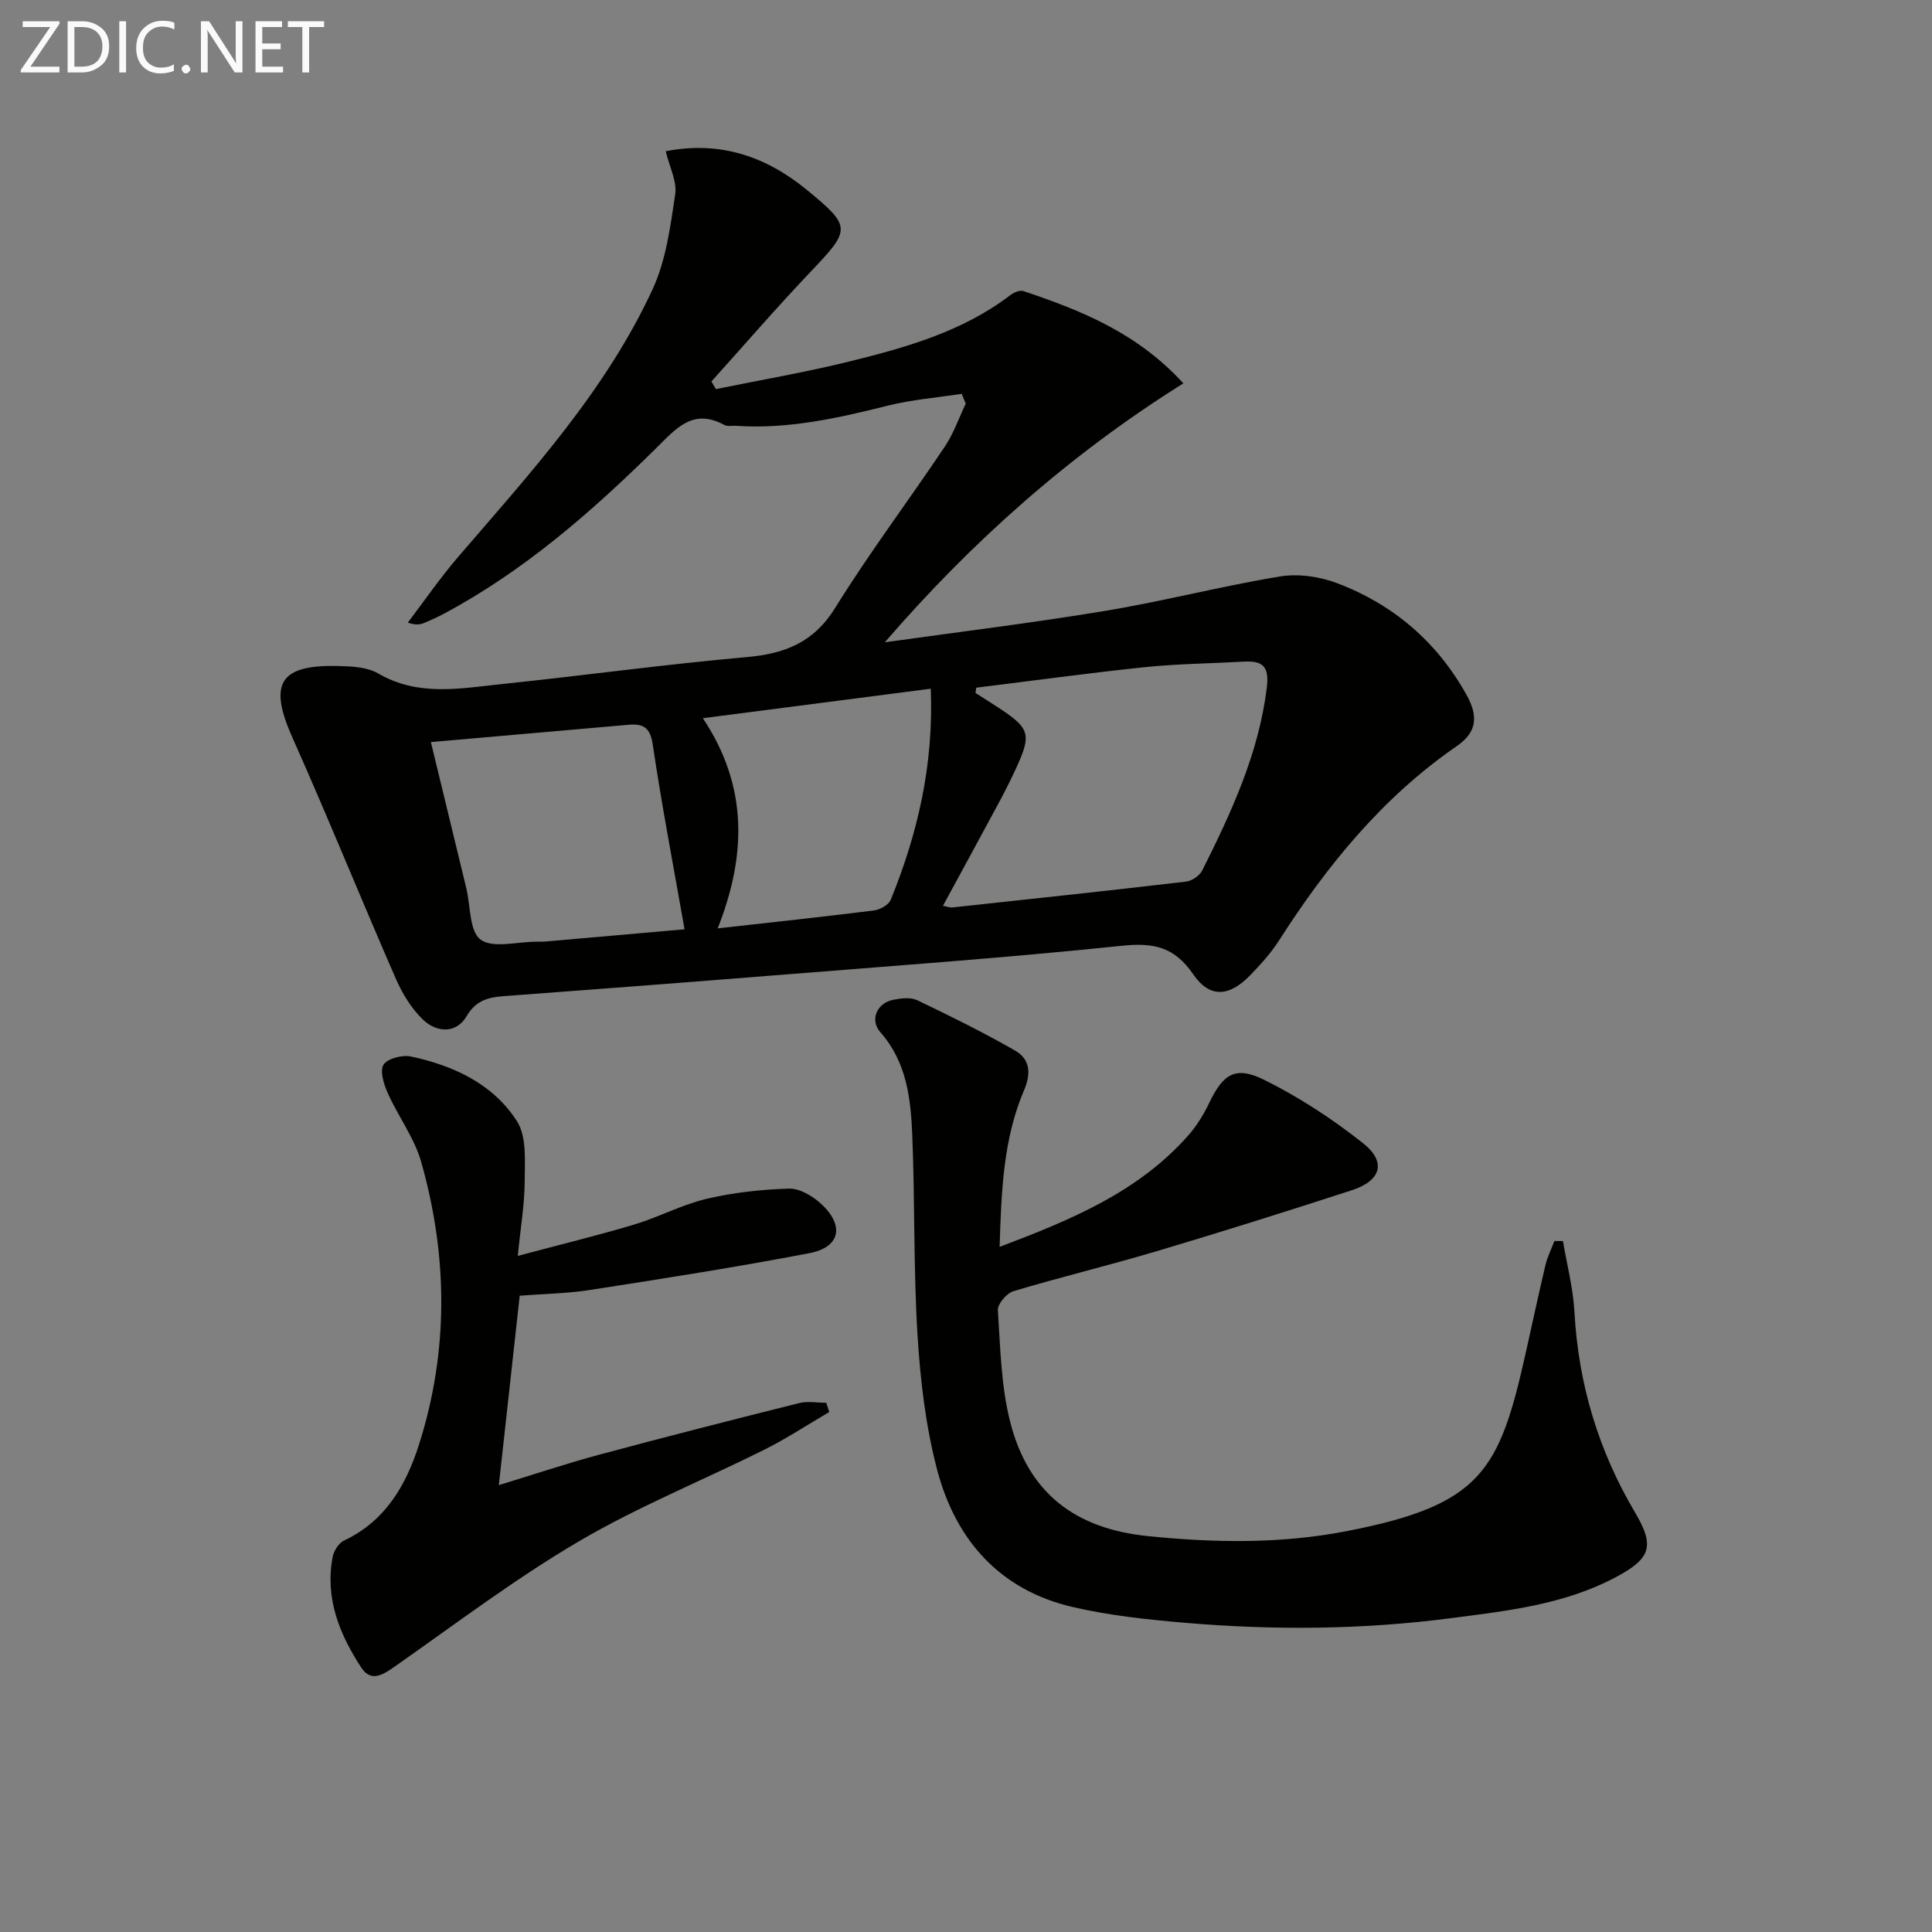
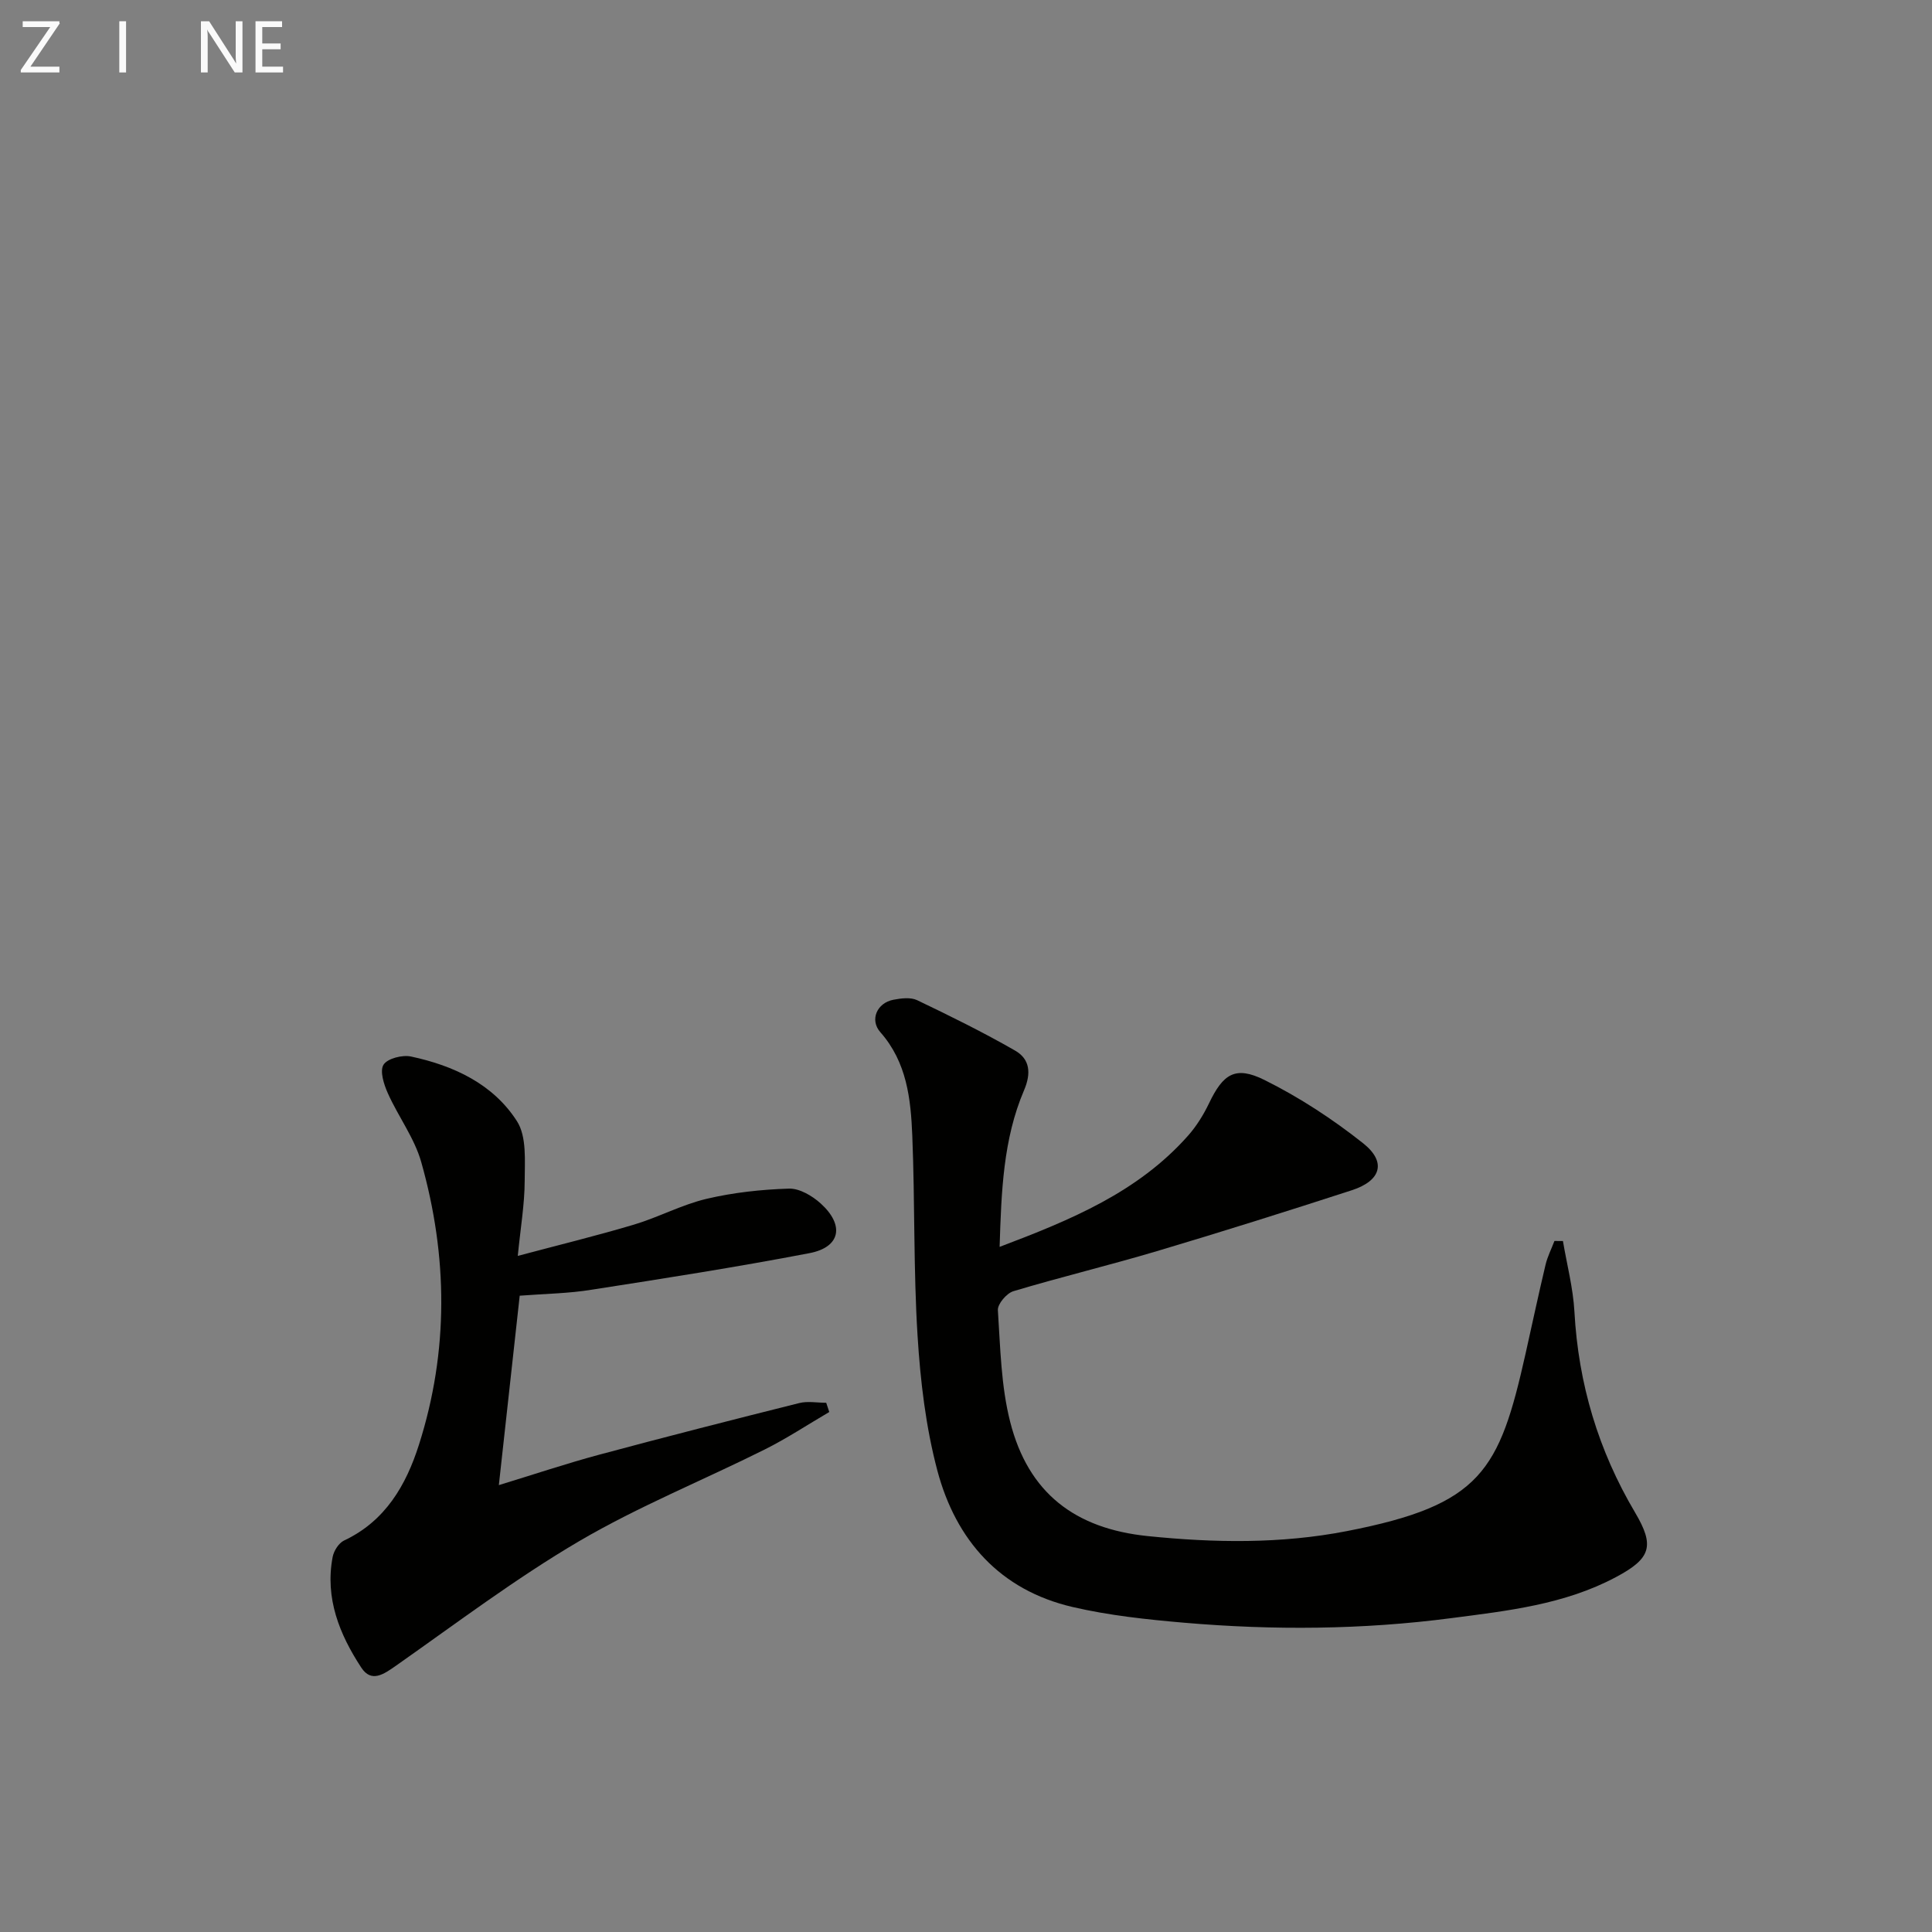
<svg xmlns="http://www.w3.org/2000/svg" enable-background="new 0 0 400 400" viewBox="0 0 400 400">
  <rect x="0" y="0" width="400" height="400" fill="#808080" stroke="none" />
-   <path d="m199.11 81.54c-5.09.78-10.27 1.19-15.24 2.43-10.34 2.59-20.67 4.92-31.44 4.19-.83-.06-1.81.18-2.47-.18-6.49-3.52-9.95.7-14.09 4.79-13.28 13.12-27.31 25.39-43.93 34.28-1.31.7-2.67 1.32-4.04 1.89-.84.35-1.75.56-3.47-.03 3.45-4.54 6.69-9.26 10.4-13.58 14.97-17.4 30.57-34.41 40.31-55.5 2.76-5.98 3.65-12.95 4.65-19.57.41-2.7-1.18-5.69-1.96-8.95 11.34-2.21 20.84 1.12 29.28 8.05 9.22 7.57 9.05 8.16.77 16.85-7.05 7.41-13.74 15.17-20.59 22.77.31.53.62 1.05.93 1.58 9.19-1.88 18.46-3.46 27.56-5.7 11.78-2.91 23.48-6.19 33.39-13.75.72-.55 1.96-1.09 2.7-.85 11.99 4.01 23.63 8.69 33.13 19.11-23.57 14.76-43.78 32.75-61.81 53.61 15.25-2.14 30.54-4 45.72-6.52 12.09-2.01 24.01-5.12 36.1-7.11 3.83-.63 8.29.03 11.95 1.43 11.54 4.42 20.51 12.07 26.63 23.01 2.44 4.35 2.33 7.71-1.95 10.66-15.36 10.59-26.87 24.69-36.82 40.25-1.69 2.64-3.85 5.02-6.05 7.28-4.25 4.36-8.28 4.75-11.71-.24-3.97-5.79-8.28-6.61-14.89-5.92-23.96 2.5-48.01 4.2-72.03 6.13-18.06 1.45-36.12 2.82-54.19 4.17-3.66.27-7 .25-9.34 4.26-2.15 3.69-6.23 3.43-9.05.71-2.41-2.31-4.29-5.43-5.64-8.53-7.24-16.58-14.02-33.36-21.39-49.88-4.97-11.14-2.7-15.11 9.56-14.79 2.77.07 5.93.21 8.21 1.54 8.35 4.87 17.09 3.08 25.76 2.18 16.84-1.75 33.63-4.07 50.49-5.56 7.92-.7 13.9-3 18.36-10.19 7.09-11.43 15.21-22.21 22.7-33.39 1.82-2.72 2.91-5.92 4.34-8.9-.28-.68-.56-1.36-.84-2.03zm3 60.84c-.05.36-.1.73-.14 1.09 1.38.88 2.76 1.75 4.13 2.64 7.34 4.75 7.64 5.75 3.94 13.66-1.06 2.26-2.19 4.48-3.37 6.67-3.76 6.98-7.55 13.93-11.44 21.1.99.18 1.47.39 1.92.34 16.14-1.74 32.29-3.46 48.41-5.35 1.21-.14 2.8-1.23 3.35-2.31 6.02-12.02 11.66-24.13 13.36-37.77.58-4.65-.93-5.69-4.89-5.46-6.79.38-13.61.44-20.37 1.14-11.67 1.22-23.28 2.82-34.9 4.25zm-112.9 11.26c2.41 9.95 4.88 20.09 7.33 30.24.89 3.69.63 8.97 2.97 10.66 2.58 1.86 7.54.43 11.46.43.67 0 1.34.01 2-.04 9.85-.86 19.69-1.73 28.76-2.53-2.26-12.86-4.7-25.52-6.59-38.27-.55-3.69-2.1-4.34-5.17-4.06-13.55 1.2-27.11 2.37-40.76 3.57zm103.5-11.05c-15.94 2.06-31.16 4.03-47.19 6.11 9.47 14.19 8.97 28.58 3.07 43.51 11.32-1.27 21.85-2.39 32.36-3.71 1.26-.16 3.04-1.15 3.47-2.21 5.54-13.65 8.9-27.74 8.29-43.7z" fill="#010100" />
  <path d="m323.59 256.94c.82 4.88 2.11 9.74 2.38 14.66.82 14.91 4.95 28.71 12.55 41.54 4.11 6.94 3.3 9.52-3.95 13.38-10.66 5.69-22.44 6.98-34.12 8.5-18.37 2.4-36.82 2.53-55.25.95-7.76-.67-15.58-1.5-23.14-3.26-15.04-3.5-24.15-13.82-27.99-28.24-2.4-9.05-3.52-18.56-4.1-27.93-.86-13.77-.53-27.61-1.09-41.4-.31-7.62-1.12-15.21-6.61-21.43-2.26-2.56-.7-6.07 2.69-6.72 1.6-.31 3.57-.56 4.93.09 6.85 3.28 13.69 6.65 20.27 10.43 3.07 1.76 3.38 4.66 1.85 8.24-4.32 10.12-4.69 20.94-5.05 32.4 14.72-5.57 28.64-11.3 39.03-23.04 1.74-1.97 3.18-4.3 4.32-6.67 2.91-6.09 5.43-7.85 11.49-4.84 7.21 3.58 14.1 8.09 20.42 13.1 4.89 3.88 3.72 7.76-2.35 9.73-13.41 4.35-26.86 8.59-40.36 12.61-9.85 2.93-19.85 5.34-29.7 8.29-1.4.42-3.3 2.66-3.21 3.94.51 7.74.65 15.68 2.55 23.13 3.76 14.72 13.42 22.09 28.47 23.63 13.8 1.41 27.55 1.63 41.23-1.03 27.88-5.42 31.56-12.49 36.99-36.69 1.38-6.15 2.69-12.33 4.15-18.46.4-1.69 1.22-3.28 1.84-4.92.58 0 1.17.01 1.76.01z" fill="#010100" />
  <path d="m107.6 268.26c-1.45 13.12-2.84 25.78-4.32 39.22 7.29-2.23 13.98-4.47 20.77-6.3 13.77-3.7 27.59-7.23 41.42-10.69 1.76-.44 3.72-.06 5.59-.06.21.64.42 1.28.63 1.91-4.46 2.61-8.79 5.48-13.4 7.78-12.78 6.38-26.12 11.77-38.41 18.98-13.13 7.71-25.37 16.97-37.86 25.74-2.59 1.82-5.13 3.61-7.22.42-4.51-6.88-7.55-14.38-5.93-22.9.24-1.27 1.26-2.89 2.36-3.41 8.57-4.03 12.86-11.49 15.52-19.87 6.17-19.37 5.97-39 .47-58.46-1.41-5.01-4.77-9.45-6.93-14.29-.82-1.83-1.7-4.61-.88-5.9s3.89-2.07 5.68-1.69c8.83 1.88 17 5.68 21.94 13.39 2.05 3.19 1.61 8.23 1.6 12.43-.02 4.76-.84 9.51-1.43 15.46 8.6-2.29 16.39-4.19 24.07-6.48 5.07-1.52 9.86-4.11 14.99-5.33 5.56-1.31 11.36-1.94 17.08-2.12 2.18-.07 4.82 1.49 6.56 3.06 5 4.52 4.12 9.07-2.3 10.3-14.96 2.87-30.03 5.23-45.09 7.57-4.74.78-9.58.83-14.91 1.24z" fill="#010100" />
  <g fill="#fafafa">
    <path d="m12.4 4.8-6.1 9h6v1.2h-8v-.5l6.1-8.9h-5.7v-1.2h7.6v.4z" />
-     <path d="m14 15v-10.6h3c1.6 0 2.9.5 4 1.4s1.6 2.2 1.6 3.8-.5 3-1.6 3.9-2.4 1.5-4 1.5zm1.4-9.4v8.2h1.6c1.3 0 2.4-.4 3.1-1.1s1.1-1.8 1.1-3.1-.4-2.3-1.2-3-1.8-1-3.1-1z" />
    <path d="m26.1 4.4v10.6h-1.4v-10.6z" />
-     <path d="m36.1 14.6c-.8.4-1.8.6-2.9.6-1.5 0-2.7-.5-3.6-1.4s-1.4-2.2-1.4-3.8c0-1.7.5-3.1 1.5-4.1s2.3-1.6 3.9-1.6c1 0 1.8.1 2.5.4v1.4c-.8-.4-1.6-.6-2.5-.6-1.2 0-2.1.4-2.9 1.2s-1.1 1.8-1.1 3.2c0 1.3.3 2.3 1 3s1.6 1.1 2.7 1.1c1 0 2-.2 2.7-.7v1.3z" />
-     <path d="m37.6 14.3c0-.2.1-.5.3-.6s.4-.3.6-.3c.3 0 .5.1.6.3s.3.4.3.6-.1.4-.3.6-.4.3-.6.3c-.3 0-.5-.1-.6-.3s-.3-.4-.3-.6z" />
    <path d="m50.2 15h-1.6l-5.3-8.2c-.2-.2-.3-.5-.4-.7 0 .2.1.7.1 1.5v7.4h-1.4v-10.6h1.7l5.2 8.1c.2.4.4.6.4.7 0-.3-.1-.8-.1-1.5v-7.3h1.4z" />
    <path d="m58.6 15h-5.7v-10.6h5.5v1.2h-4.1v3.4h3.8v1.2h-3.8v3.6h4.3z" />
-     <path d="m67.1 5.6h-3.1v9.4h-1.4v-9.4h-3v-1.2h7.5z" />
  </g>
</svg>